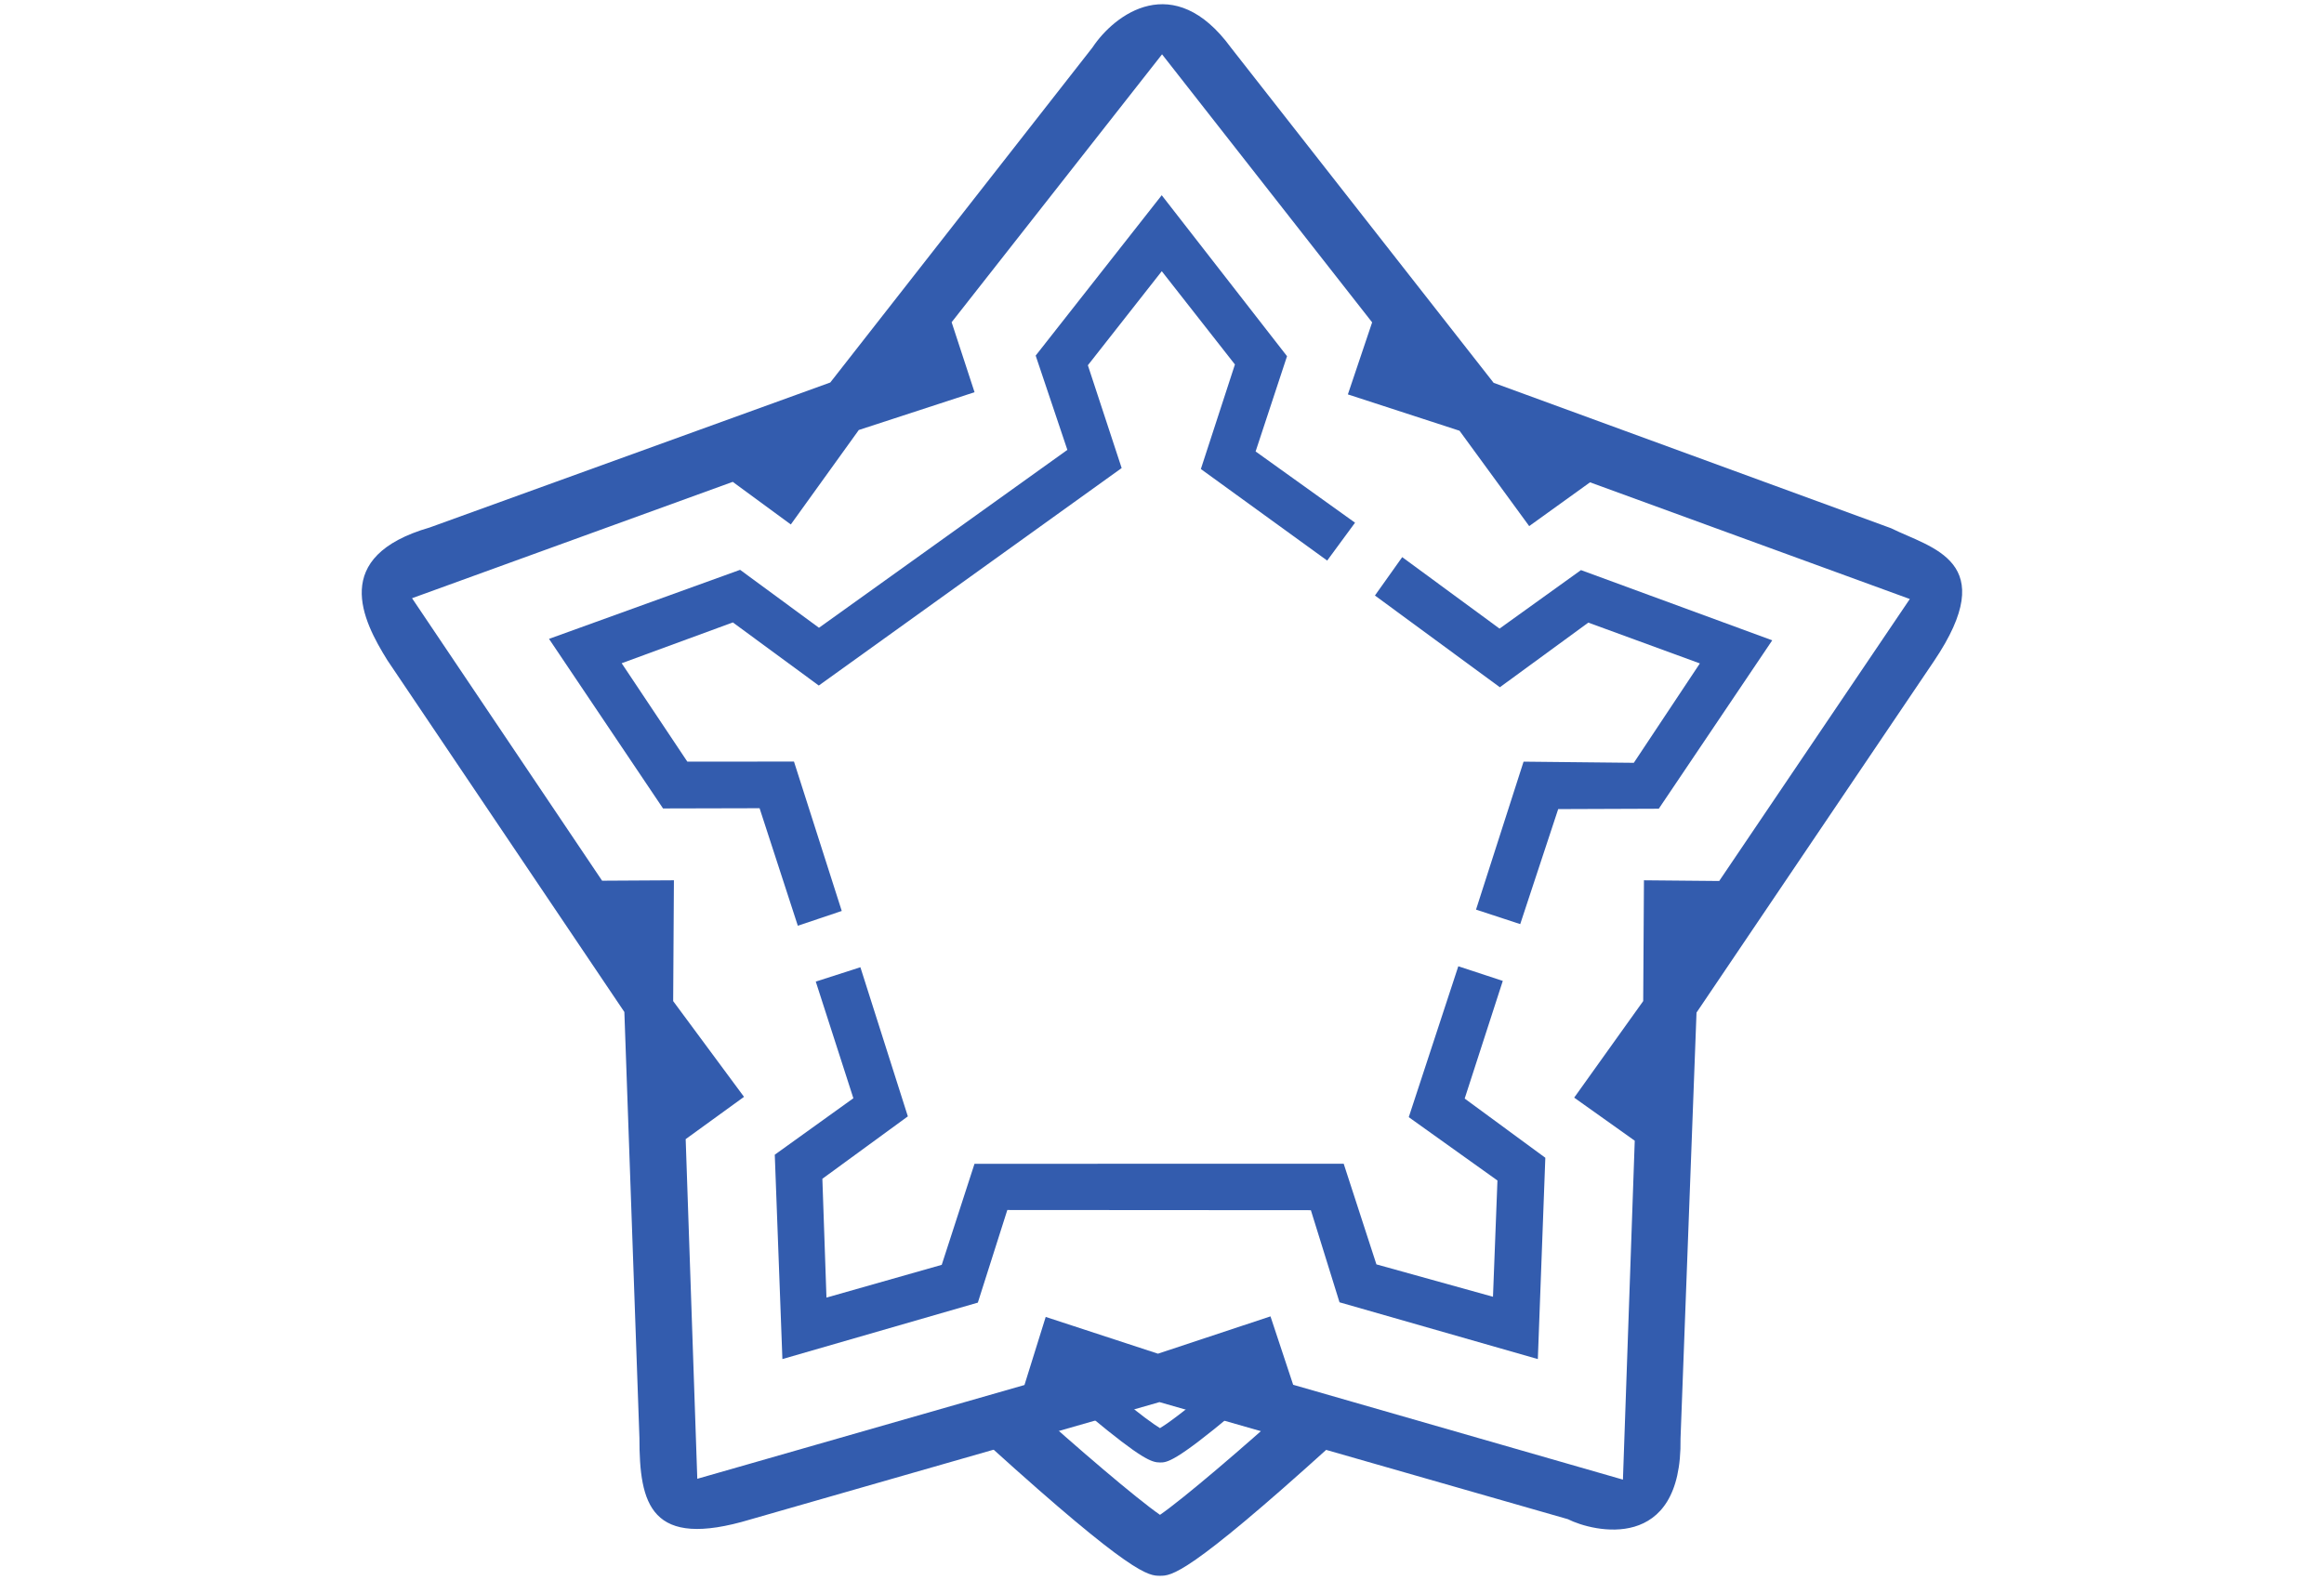
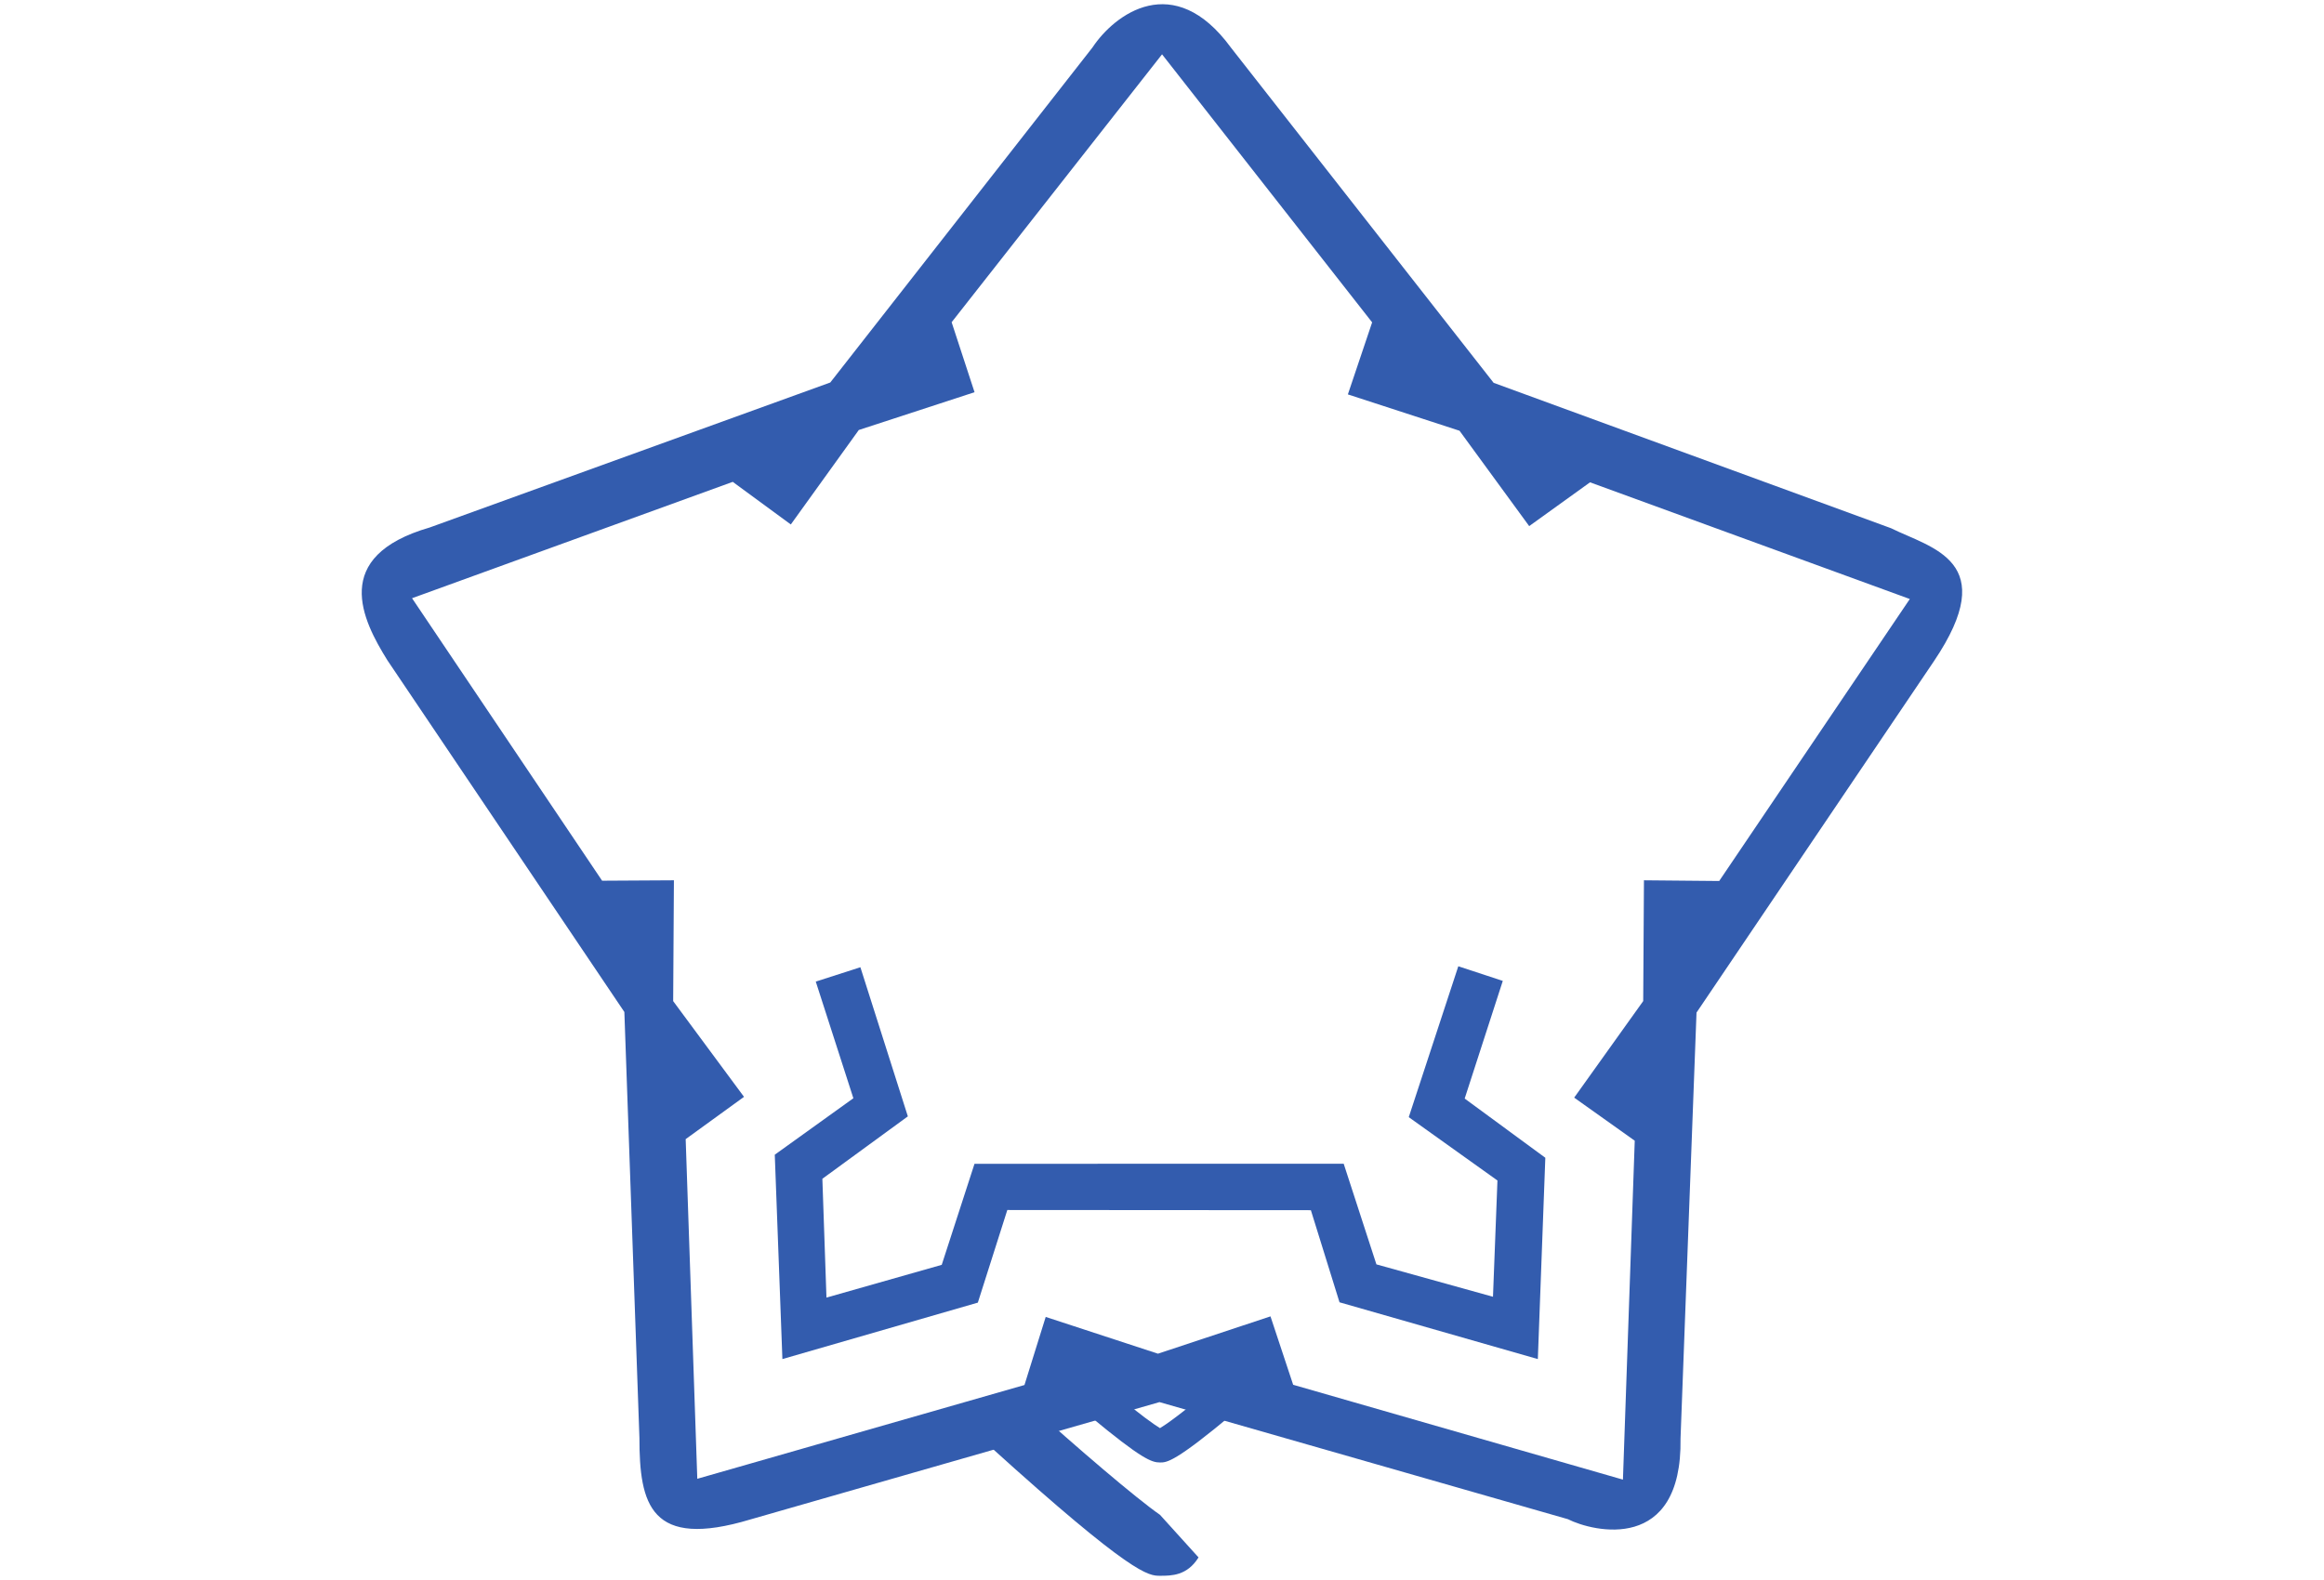
<svg xmlns="http://www.w3.org/2000/svg" version="1.1" x="0px" y="0px" viewBox="0 0 50 34" style="enable-background:new 0 0 50 34;" xml:space="preserve">
  <style type="text/css">
	.st0{fill:#335CAE;}
	.st1{fill:none;}
</style>
  <g id="レイヤー_1">
</g>
  <g id="レイヤー1">
    <g>
      <g>
        <path class="st0" d="M40.686,11.367l-8.551-3.129l-5.65-7.211c-1.232-1.687-2.509-0.718-2.981-0.005     l-5.641,7.209l-8.618,3.12c-2.143,0.621-1.449,1.992-0.91,2.858l5.098,7.568l0.324,9.163     c0,1.432,0.234,2.406,2.391,1.756l8.798-2.524l8.786,2.519c0.545,0.275,2.463,0.736,2.424-1.736     l0.344-9.165l5.108-7.562C43.066,12.065,41.552,11.798,40.686,11.367z M15.765,10.369l1.249,0.917     l1.463-2.033l2.49-0.813L20.474,6.934l4.527-5.765l4.52,5.768L28.999,8.487l2.402,0.782     l1.499,2.052l1.309-0.942l6.88,2.511l-4.101,6.068l-1.619-0.015l-0.016,2.599l-1.485,2.078     l1.303,0.927l-0.254,7.293l-7.095-2.041l-0.488-1.472l-2.421,0.803l-2.415-0.791L22.041,29.804     l-4.461,1.279l-1.464,0.42l-1.114,0.319l-0.25-7.309l1.255-0.91l-1.524-2.06l0.016-2.6     l-1.545,0.009l-4.089-6.079L15.765,10.369z" />
-         <polygon class="st0" points="34.014,12.268 32.262,13.527 30.168,11.989 29.581,12.815 32.269,14.789      34.172,13.398 36.572,14.276 35.151,16.415 32.779,16.39 31.756,19.574 32.707,19.886 33.524,17.411      35.688,17.403 38.129,13.779    " />
-         <polygon class="st0" points="18.11,19.603 17.082,16.388 14.788,16.39 13.375,14.272 15.767,13.394      17.616,14.752 24.132,10.072 23.405,7.86 24.995,5.836 26.569,7.843 25.836,10.093 28.554,12.063      29.153,11.248 27.014,9.715 27.69,7.665 24.994,4.201 22.282,7.652 22.964,9.681 17.62,13.509      15.923,12.262 11.812,13.748 14.265,17.397 16.342,17.392 17.165,19.921    " />
        <polygon class="st0" points="32.332,21.108 31.375,20.793 30.309,24.04 32.217,25.403 32.121,27.905      29.613,27.208 28.909,25.042 20.966,25.044 20.261,27.218 17.781,27.923 17.693,25.366 19.532,24.023      18.511,20.814 17.551,21.123 18.36,23.633 16.669,24.848 16.833,29.246 21.038,28.031      21.672,26.038 28.203,26.042 28.819,28.024 33.086,29.246 33.247,24.914 31.512,23.64    " />
      </g>
-       <path class="st0" d="M24.957,33.909c-0.247,0-0.584,0-3.67-2.795l0.829-0.916    c1.053,0.954,2.326,2.042,2.841,2.4c0.515-0.358,1.788-1.446,2.841-2.4l0.829,0.916    C25.541,33.909,25.203,33.909,24.957,33.909z" />
+       <path class="st0" d="M24.957,33.909c-0.247,0-0.584,0-3.67-2.795l0.829-0.916    c1.053,0.954,2.326,2.042,2.841,2.4l0.829,0.916    C25.541,33.909,25.203,33.909,24.957,33.909z" />
      <path class="st0" d="M24.957,31.471c-0.179,0-0.392-0.071-1.507-0.997l0.455-0.548    c0.65,0.54,0.935,0.735,1.052,0.806c0.123-0.074,0.43-0.284,1.144-0.883l0.458,0.546    C25.273,31.471,25.105,31.471,24.957,31.471z" />
    </g>
    <rect class="st1" width="50" height="34" />
  </g>
</svg>